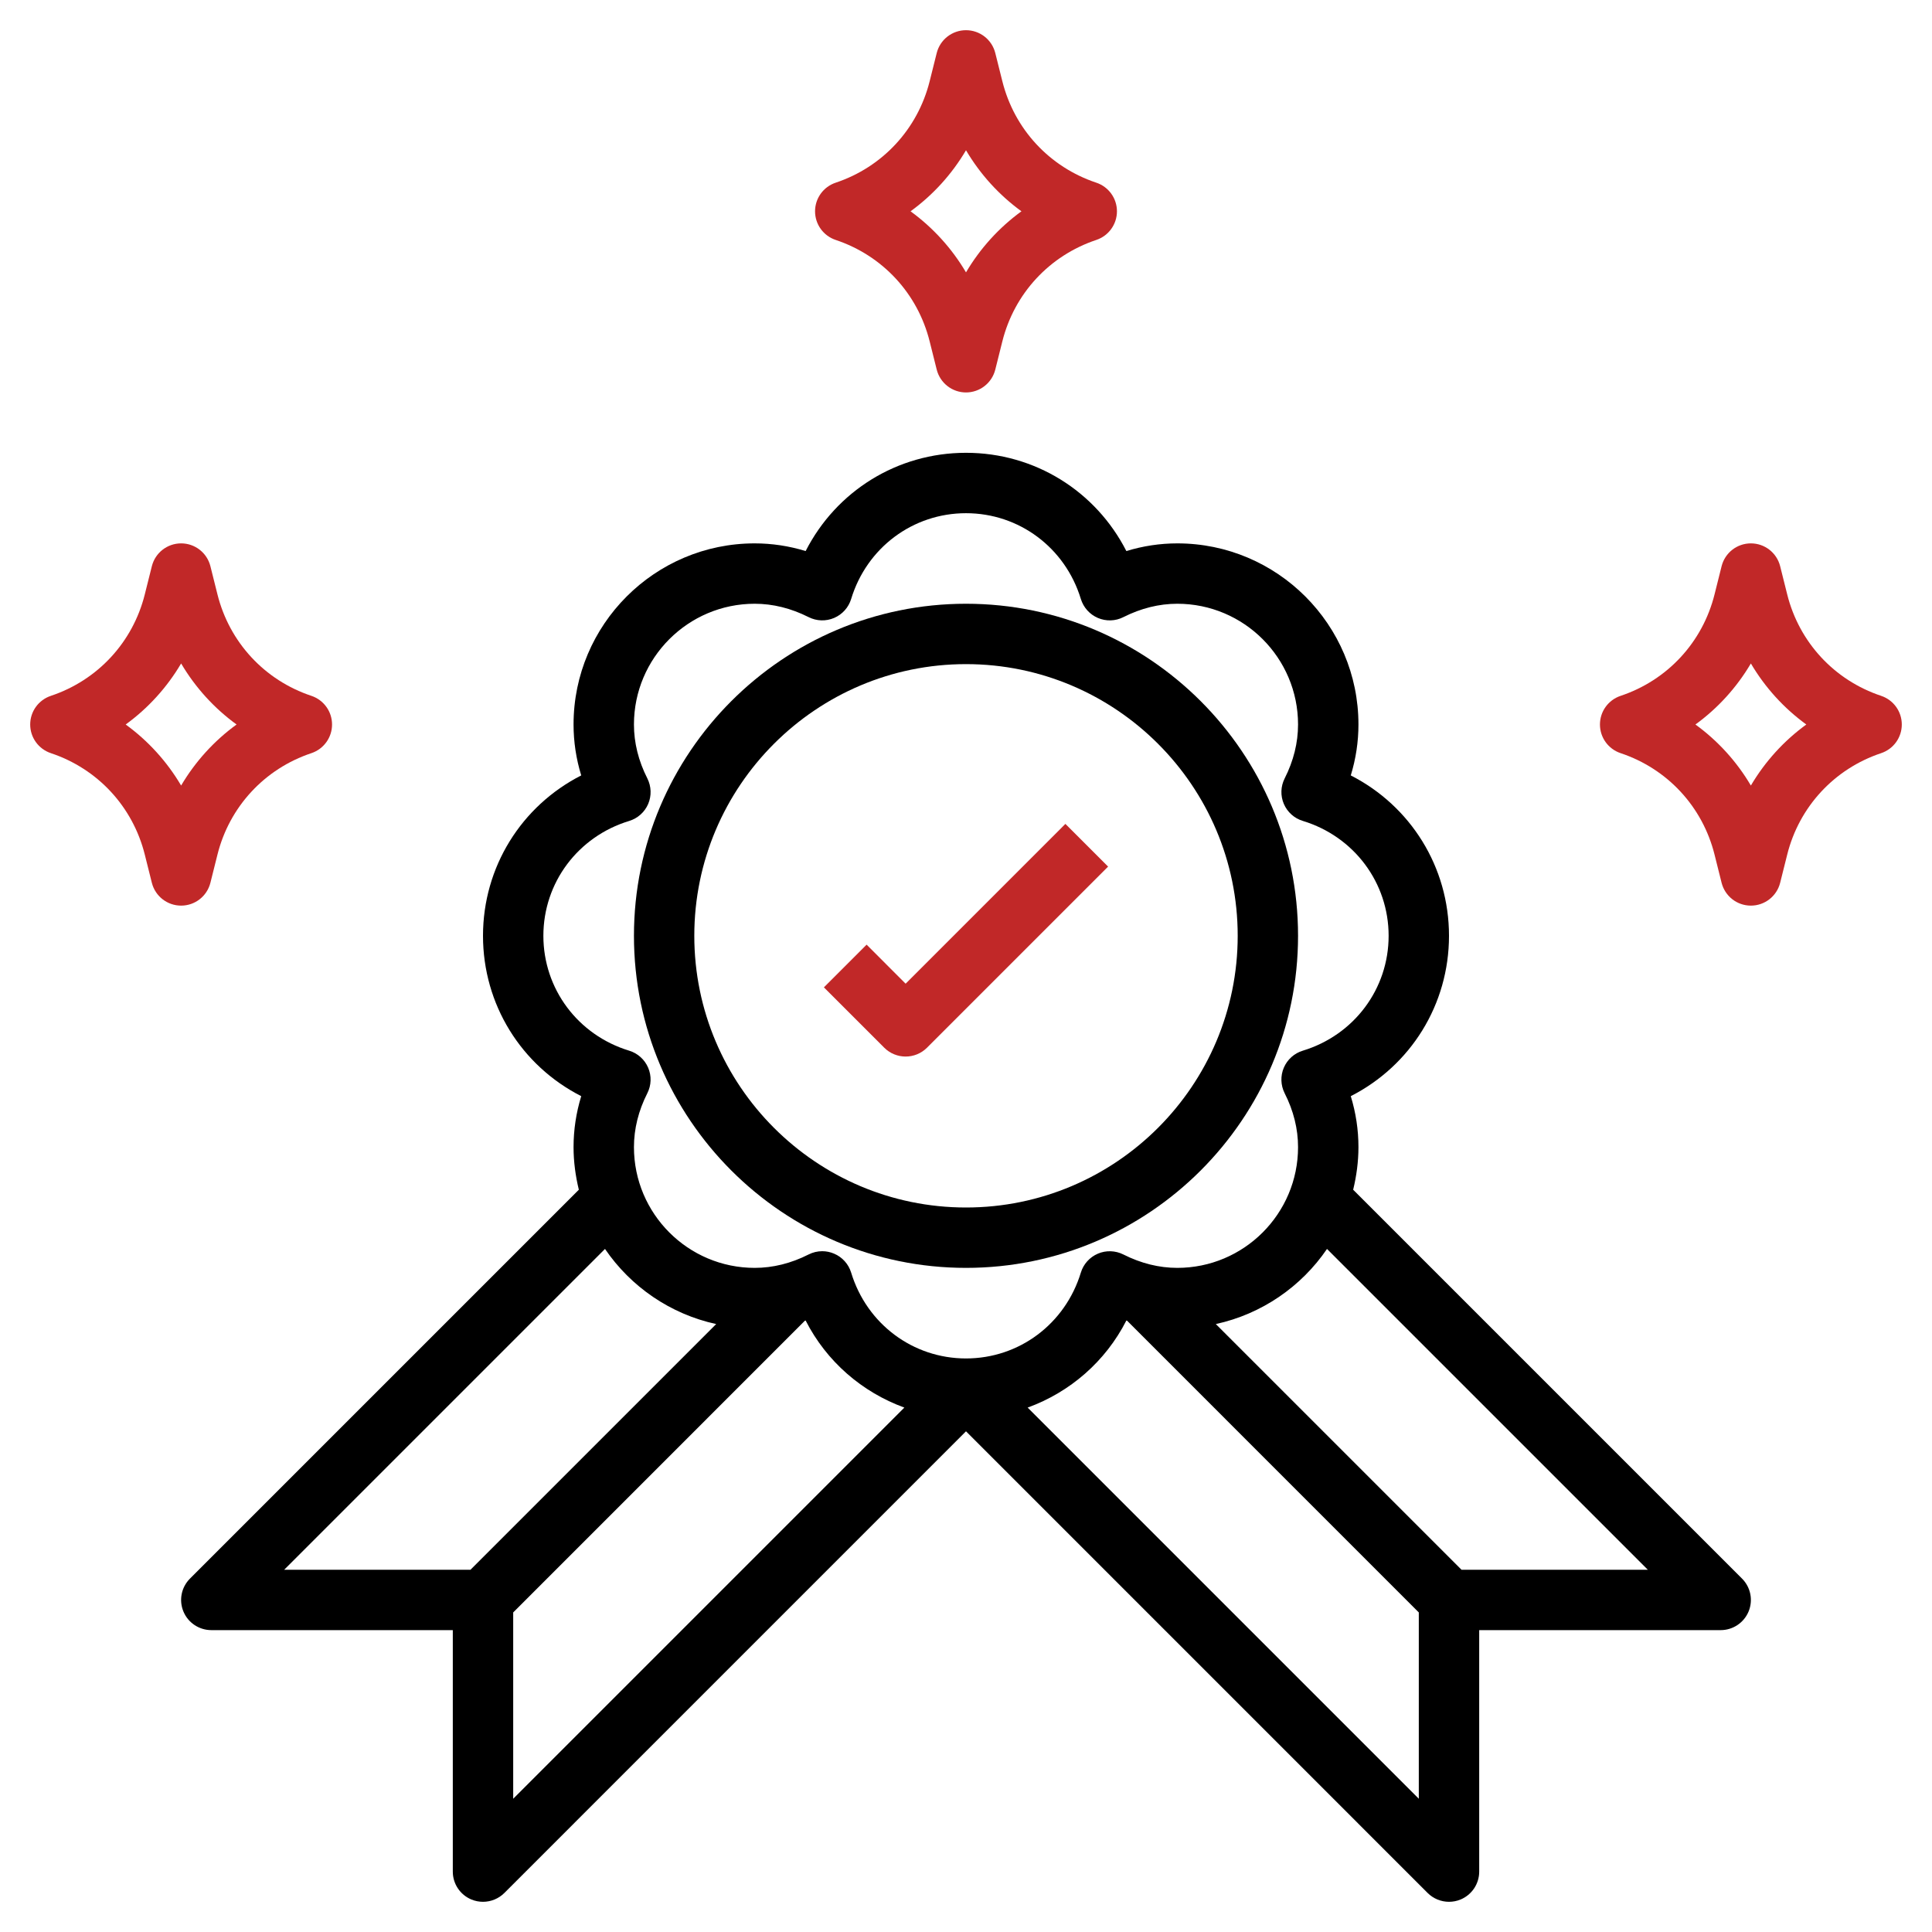
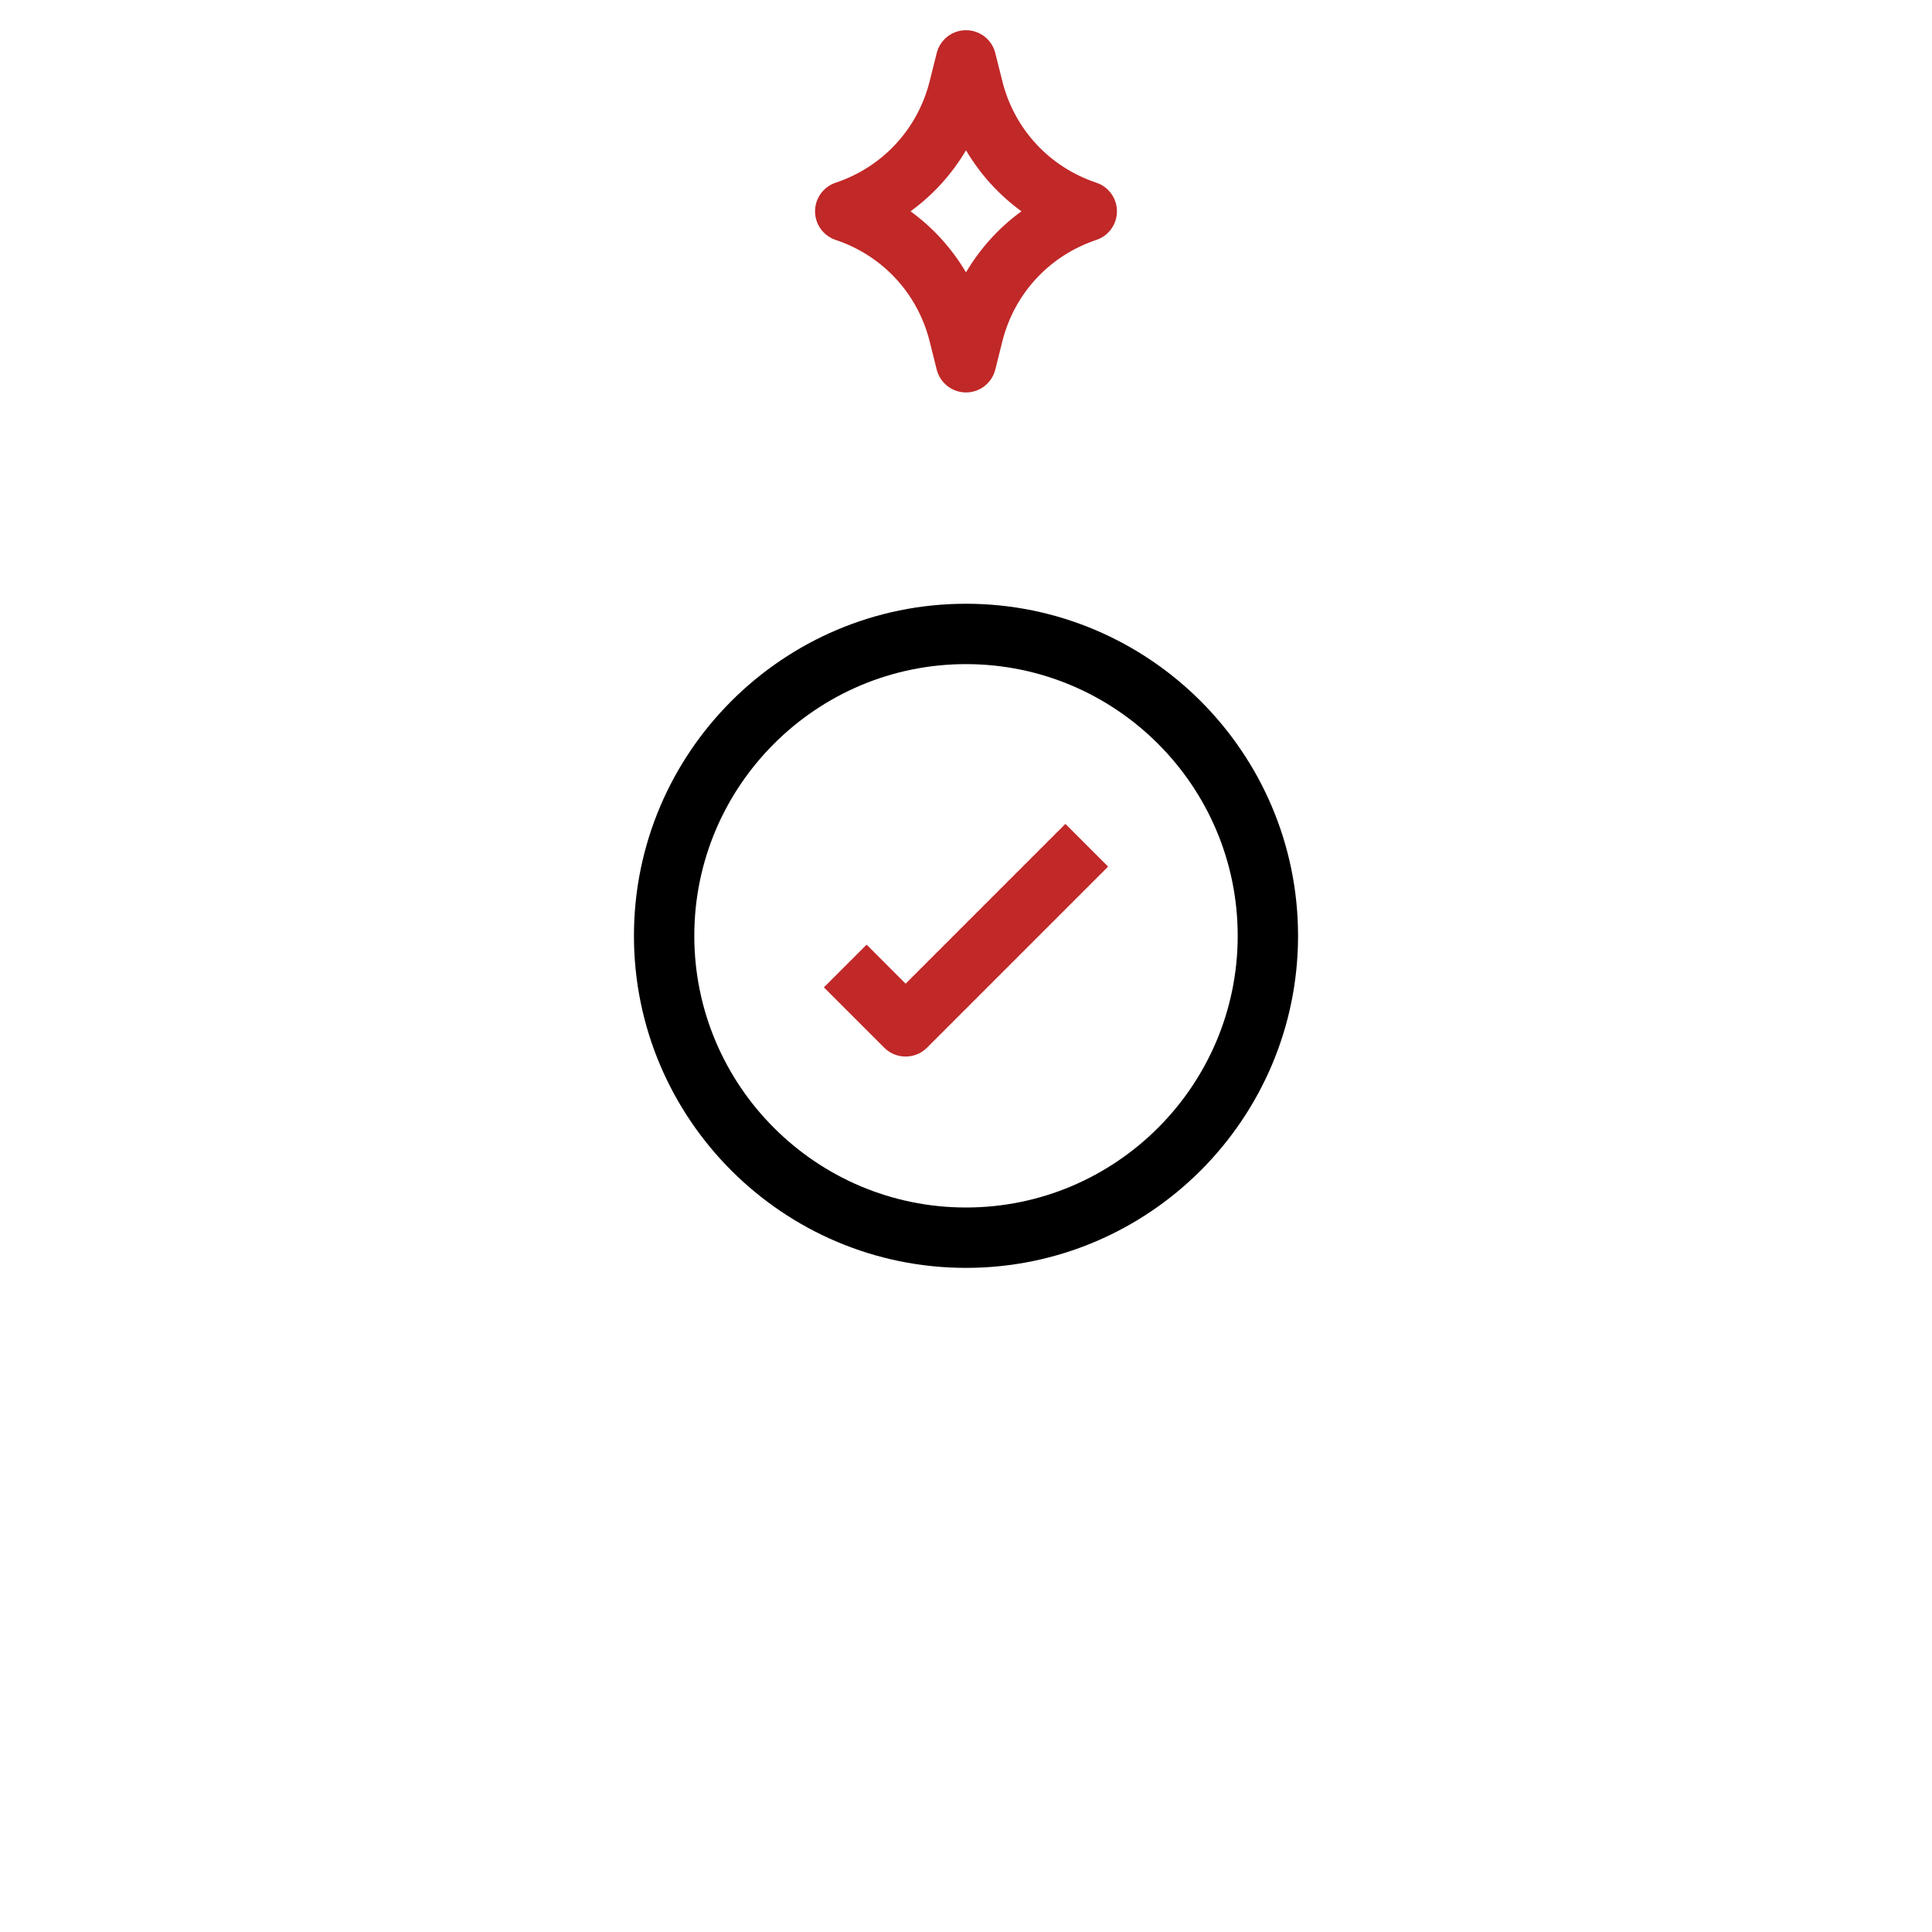
<svg xmlns="http://www.w3.org/2000/svg" width="76" height="76" viewBox="0 0 76 76" fill="none">
  <path d="M38 49.875C45.202 49.875 51.062 44.015 51.062 36.812C51.062 29.61 45.202 23.75 38 23.75C30.798 23.75 24.938 29.61 24.938 36.812C24.938 44.015 30.798 49.875 38 49.875ZM38 26.125C43.894 26.125 48.688 30.92 48.688 36.812C48.688 42.705 43.894 47.5 38 47.5C32.106 47.5 27.312 42.705 27.312 36.812C27.312 30.92 32.106 26.125 38 26.125Z" fill="black" />
  <path d="M35.625 41.562C35.929 41.562 36.233 41.446 36.465 41.215L43.59 34.09L41.91 32.41L35.625 38.696L34.09 37.16L32.41 38.84L34.785 41.215C35.017 41.446 35.321 41.562 35.625 41.562Z" fill="#C12828" />
-   <path d="M8.277 34.726L8.554 33.619C9.025 31.735 10.407 30.242 12.25 29.627C12.736 29.464 13.062 29.011 13.062 28.5C13.062 27.989 12.736 27.536 12.25 27.373C10.406 26.758 9.025 25.266 8.554 23.381L8.277 22.274C8.144 21.745 7.67 21.375 7.125 21.375C6.58 21.375 6.106 21.745 5.973 22.274L5.696 23.381C5.225 25.265 3.843 26.758 2 27.373C1.514 27.536 1.188 27.989 1.188 28.5C1.188 29.011 1.514 29.464 2 29.627C3.844 30.242 5.225 31.734 5.696 33.619L5.973 34.726C6.106 35.255 6.58 35.625 7.125 35.625C7.67 35.625 8.144 35.255 8.277 34.726ZM4.944 28.5C5.828 27.858 6.569 27.041 7.125 26.099C7.681 27.041 8.422 27.858 9.306 28.5C8.422 29.142 7.681 29.959 7.125 30.901C6.569 29.959 5.828 29.142 4.944 28.5Z" fill="#C12828" />
  <path d="M32.875 9.439C34.719 10.055 36.1 11.546 36.571 13.432L36.848 14.539C36.981 15.067 37.455 15.438 38 15.438C38.545 15.438 39.019 15.067 39.152 14.539L39.429 13.432C39.9 11.547 41.282 10.055 43.125 9.439C43.611 9.277 43.938 8.823 43.938 8.312C43.938 7.802 43.611 7.348 43.125 7.186C41.281 6.57 39.9 5.079 39.429 3.193L39.152 2.086C39.019 1.558 38.545 1.188 38 1.188C37.455 1.188 36.981 1.558 36.848 2.086L36.571 3.193C36.1 5.078 34.718 6.57 32.875 7.186C32.389 7.348 32.062 7.802 32.062 8.312C32.062 8.823 32.389 9.277 32.875 9.439ZM38 5.911C38.556 6.853 39.297 7.67 40.181 8.312C39.297 8.955 38.556 9.772 38 10.714C37.444 9.772 36.703 8.955 35.819 8.312C36.703 7.67 37.444 6.853 38 5.911Z" fill="#C12828" />
-   <path d="M74 27.373C72.156 26.758 70.775 25.266 70.304 23.381L70.027 22.274C69.894 21.745 69.42 21.375 68.875 21.375C68.33 21.375 67.856 21.745 67.723 22.274L67.446 23.381C66.975 25.265 65.593 26.758 63.75 27.373C63.264 27.536 62.938 27.989 62.938 28.5C62.938 29.011 63.264 29.464 63.75 29.627C65.594 30.242 66.975 31.734 67.446 33.619L67.723 34.726C67.856 35.255 68.33 35.625 68.875 35.625C69.42 35.625 69.894 35.255 70.027 34.726L70.304 33.619C70.775 31.735 72.157 30.242 74 29.627C74.486 29.464 74.812 29.011 74.812 28.5C74.812 27.989 74.486 27.536 74 27.373ZM68.875 30.901C68.319 29.958 67.578 29.142 66.694 28.5C67.578 27.858 68.319 27.041 68.875 26.099C69.431 27.042 70.172 27.858 71.056 28.5C70.172 29.142 69.431 29.959 68.875 30.901Z" fill="#C12828" />
-   <path d="M53.23 46.801C53.36 46.263 53.438 45.703 53.438 45.125C53.438 44.448 53.337 43.777 53.136 43.12C55.491 41.92 57 39.519 57 36.812C57 34.106 55.491 31.705 53.136 30.503C53.337 29.847 53.438 29.177 53.438 28.5C53.438 24.571 50.242 21.375 46.312 21.375C45.637 21.375 44.966 21.476 44.308 21.677C43.107 19.322 40.706 17.812 38 17.812C35.294 17.812 32.893 19.322 31.692 21.677C31.034 21.476 30.363 21.375 29.688 21.375C25.758 21.375 22.562 24.571 22.562 28.5C22.562 29.177 22.663 29.847 22.864 30.503C20.509 31.705 19 34.106 19 36.812C19 39.519 20.509 41.92 22.864 43.12C22.663 43.777 22.562 44.448 22.562 45.125C22.562 45.703 22.64 46.263 22.77 46.801L7.473 62.098C7.133 62.438 7.031 62.948 7.215 63.392C7.398 63.835 7.833 64.125 8.313 64.125H17.812V73.625C17.812 74.105 18.101 74.538 18.545 74.722C18.692 74.783 18.847 74.812 19 74.812C19.309 74.812 19.613 74.691 19.84 74.465L38 56.304L56.16 74.465C56.387 74.691 56.691 74.812 57 74.812C57.153 74.812 57.308 74.783 57.455 74.722C57.899 74.538 58.188 74.105 58.188 73.625V64.125H67.688C68.167 64.125 68.602 63.835 68.785 63.392C68.969 62.948 68.867 62.438 68.527 62.098L53.23 46.801ZM21.375 36.812C21.375 34.725 22.732 32.908 24.751 32.294C25.086 32.192 25.36 31.947 25.498 31.625C25.635 31.302 25.623 30.936 25.466 30.623C25.114 29.93 24.938 29.216 24.938 28.5C24.938 25.88 27.068 23.75 29.688 23.75C30.404 23.75 31.117 23.927 31.811 24.277C32.125 24.435 32.49 24.446 32.813 24.308C33.135 24.17 33.381 23.897 33.482 23.562C34.097 21.544 35.911 20.188 38 20.188C40.089 20.188 41.903 21.544 42.518 23.562C42.621 23.898 42.866 24.17 43.187 24.308C43.51 24.446 43.875 24.436 44.189 24.277C44.883 23.927 45.596 23.75 46.312 23.75C48.932 23.75 51.062 25.88 51.062 28.5C51.062 29.216 50.886 29.93 50.535 30.622C50.377 30.936 50.365 31.301 50.503 31.624C50.641 31.946 50.915 32.192 51.25 32.293C53.268 32.908 54.625 34.725 54.625 36.812C54.625 38.9 53.268 40.716 51.249 41.331C50.913 41.433 50.64 41.678 50.502 42.001C50.365 42.322 50.377 42.691 50.534 43.003C50.886 43.695 51.062 44.409 51.062 45.125C51.062 47.745 48.932 49.875 46.312 49.875C45.596 49.875 44.883 49.698 44.19 49.348C43.877 49.191 43.509 49.178 43.188 49.316C42.866 49.453 42.619 49.727 42.518 50.061C41.903 52.08 40.089 53.438 38 53.438C35.911 53.438 34.097 52.08 33.482 50.061C33.379 49.725 33.134 49.452 32.812 49.316C32.663 49.252 32.504 49.219 32.345 49.219C32.161 49.219 31.977 49.262 31.81 49.347C31.117 49.698 30.404 49.875 29.688 49.875C27.068 49.875 24.938 47.745 24.938 45.125C24.938 44.409 25.114 43.695 25.465 43.003C25.623 42.691 25.635 42.324 25.497 42.001C25.359 41.679 25.086 41.433 24.75 41.331C22.732 40.716 21.375 38.9 21.375 36.812ZM11.179 61.75L23.799 49.13C24.809 50.612 26.365 51.692 28.173 52.085L18.508 61.75H11.179ZM20.188 63.429L31.662 51.954C31.672 51.952 31.683 51.951 31.692 51.947C32.516 53.562 33.911 54.764 35.575 55.371L20.188 70.758V63.429ZM40.425 55.371C42.089 54.765 43.484 53.562 44.308 51.947C44.318 51.951 44.327 51.951 44.338 51.954L55.812 63.429V70.758L40.425 55.371ZM57.492 61.75L47.827 52.085C49.635 51.692 51.191 50.612 52.201 49.13L64.821 61.75H57.492Z" fill="black" />
</svg>